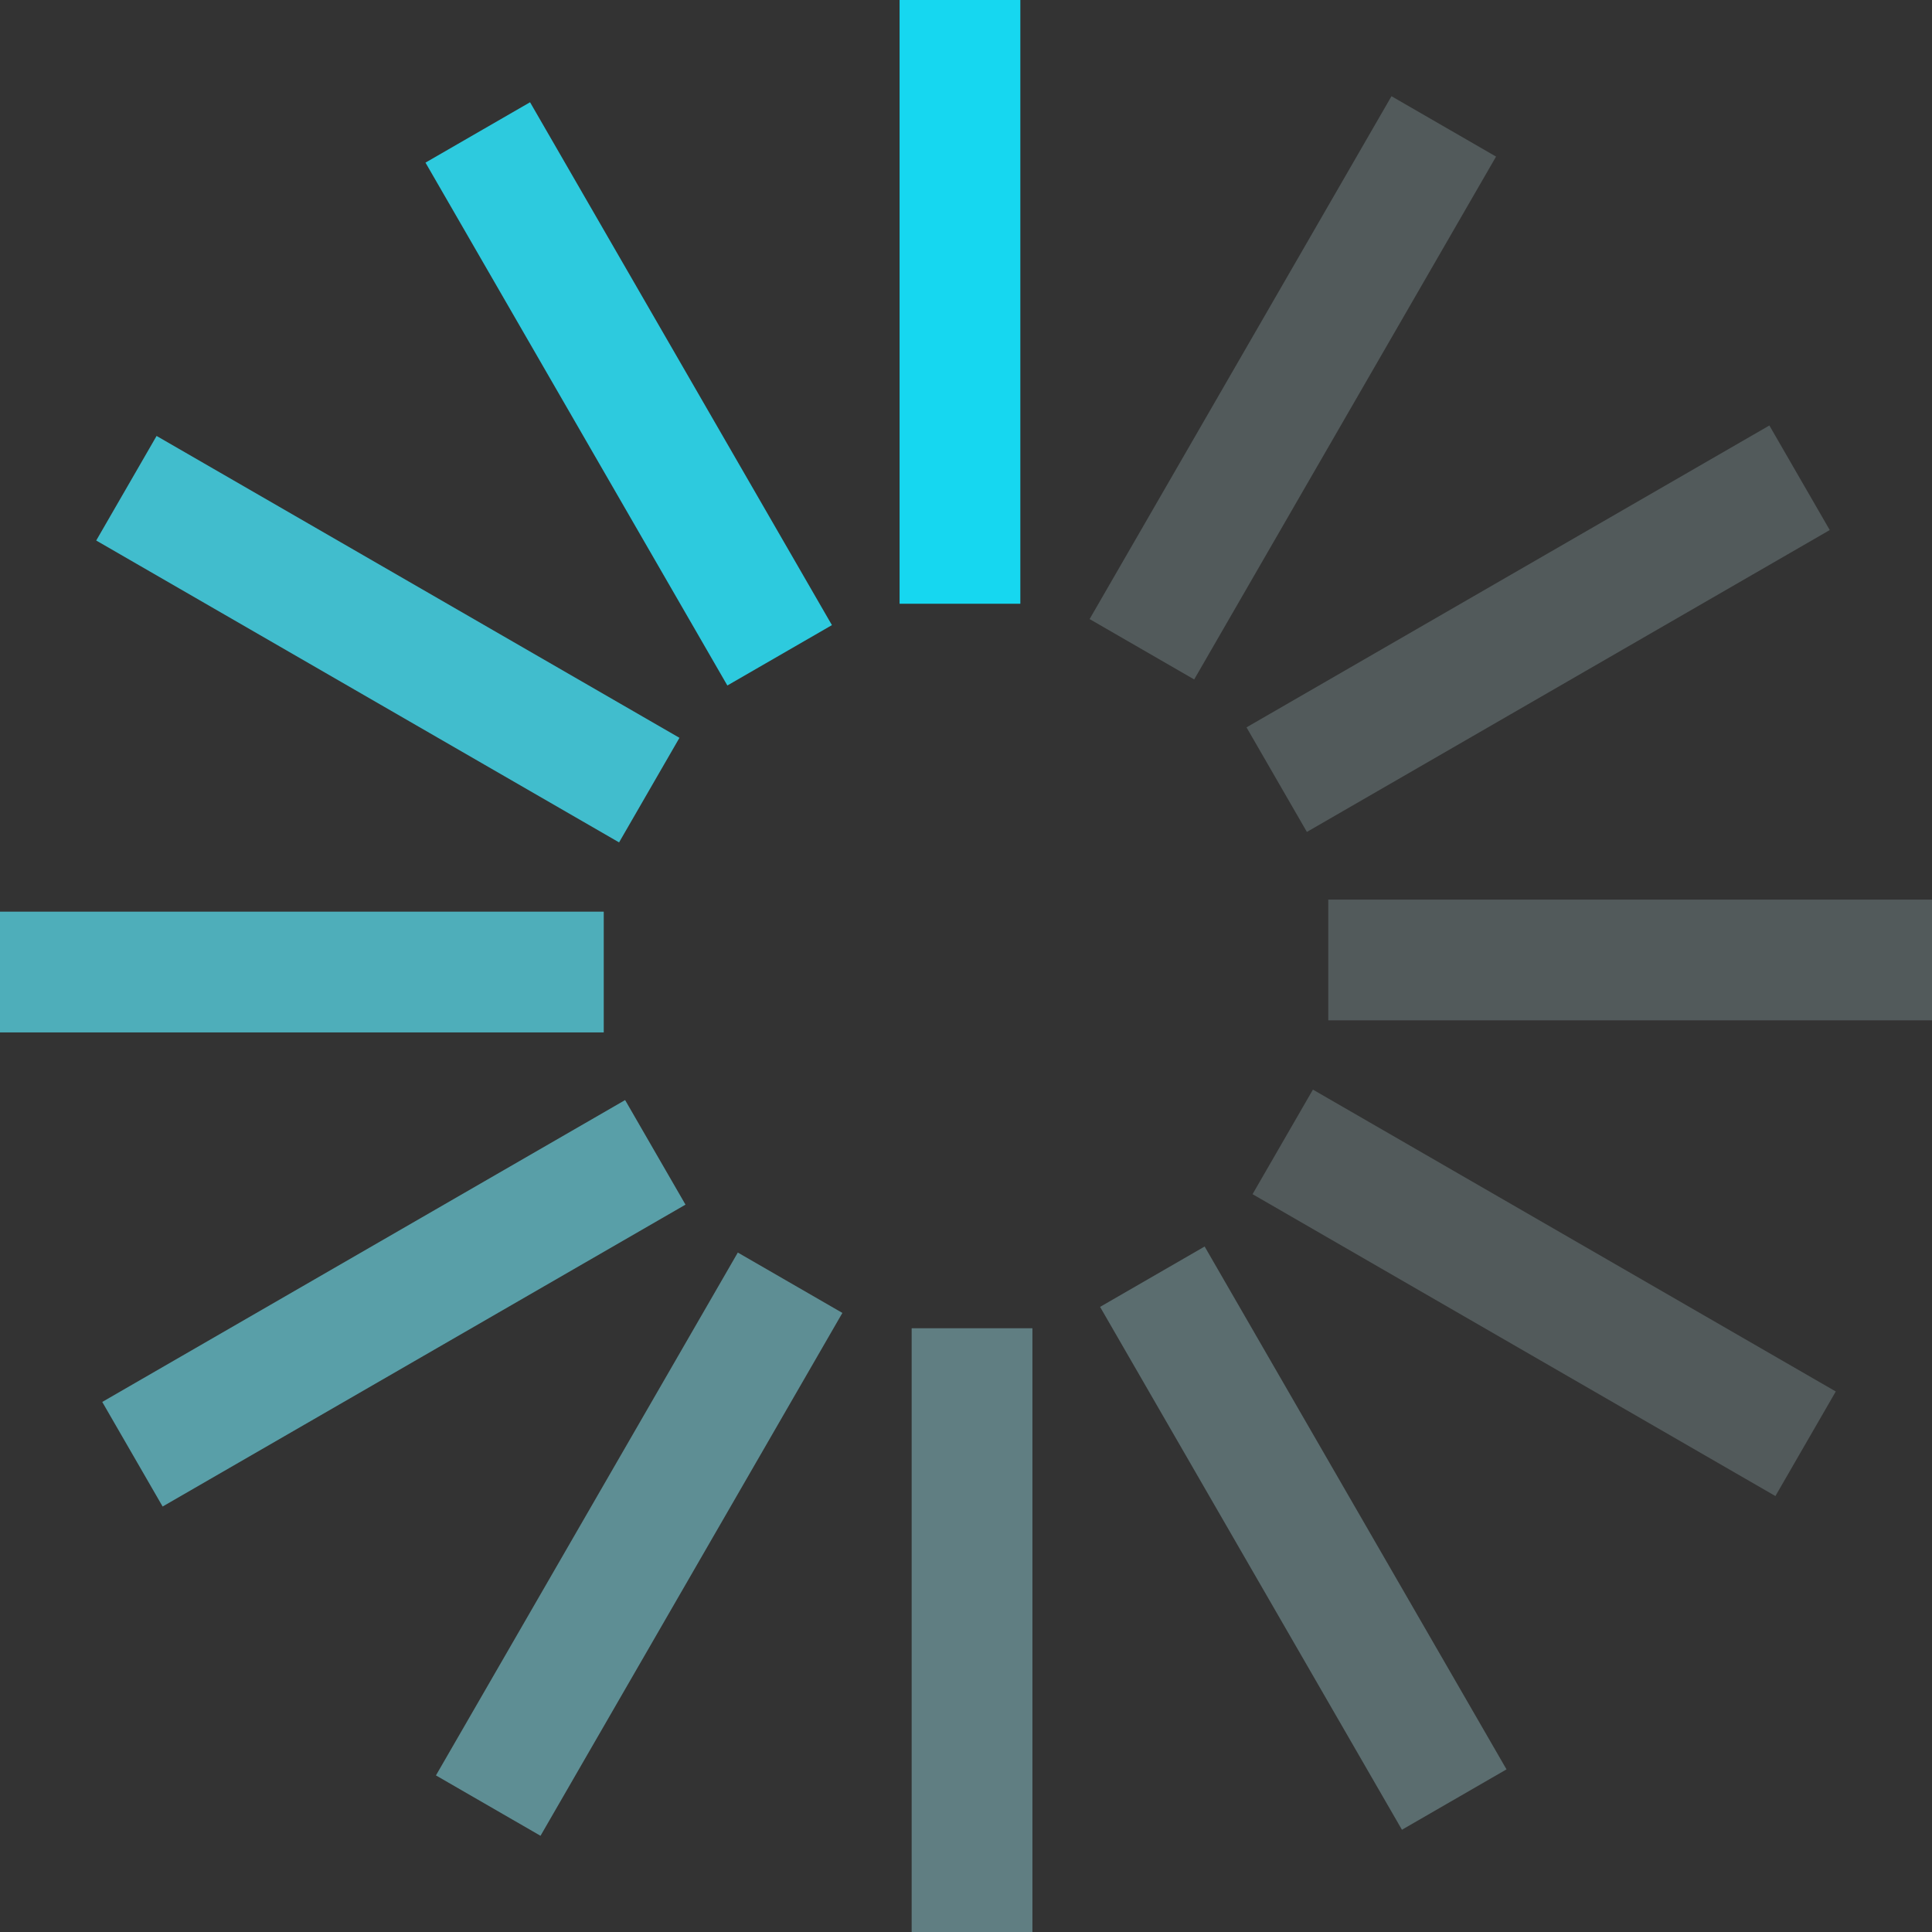
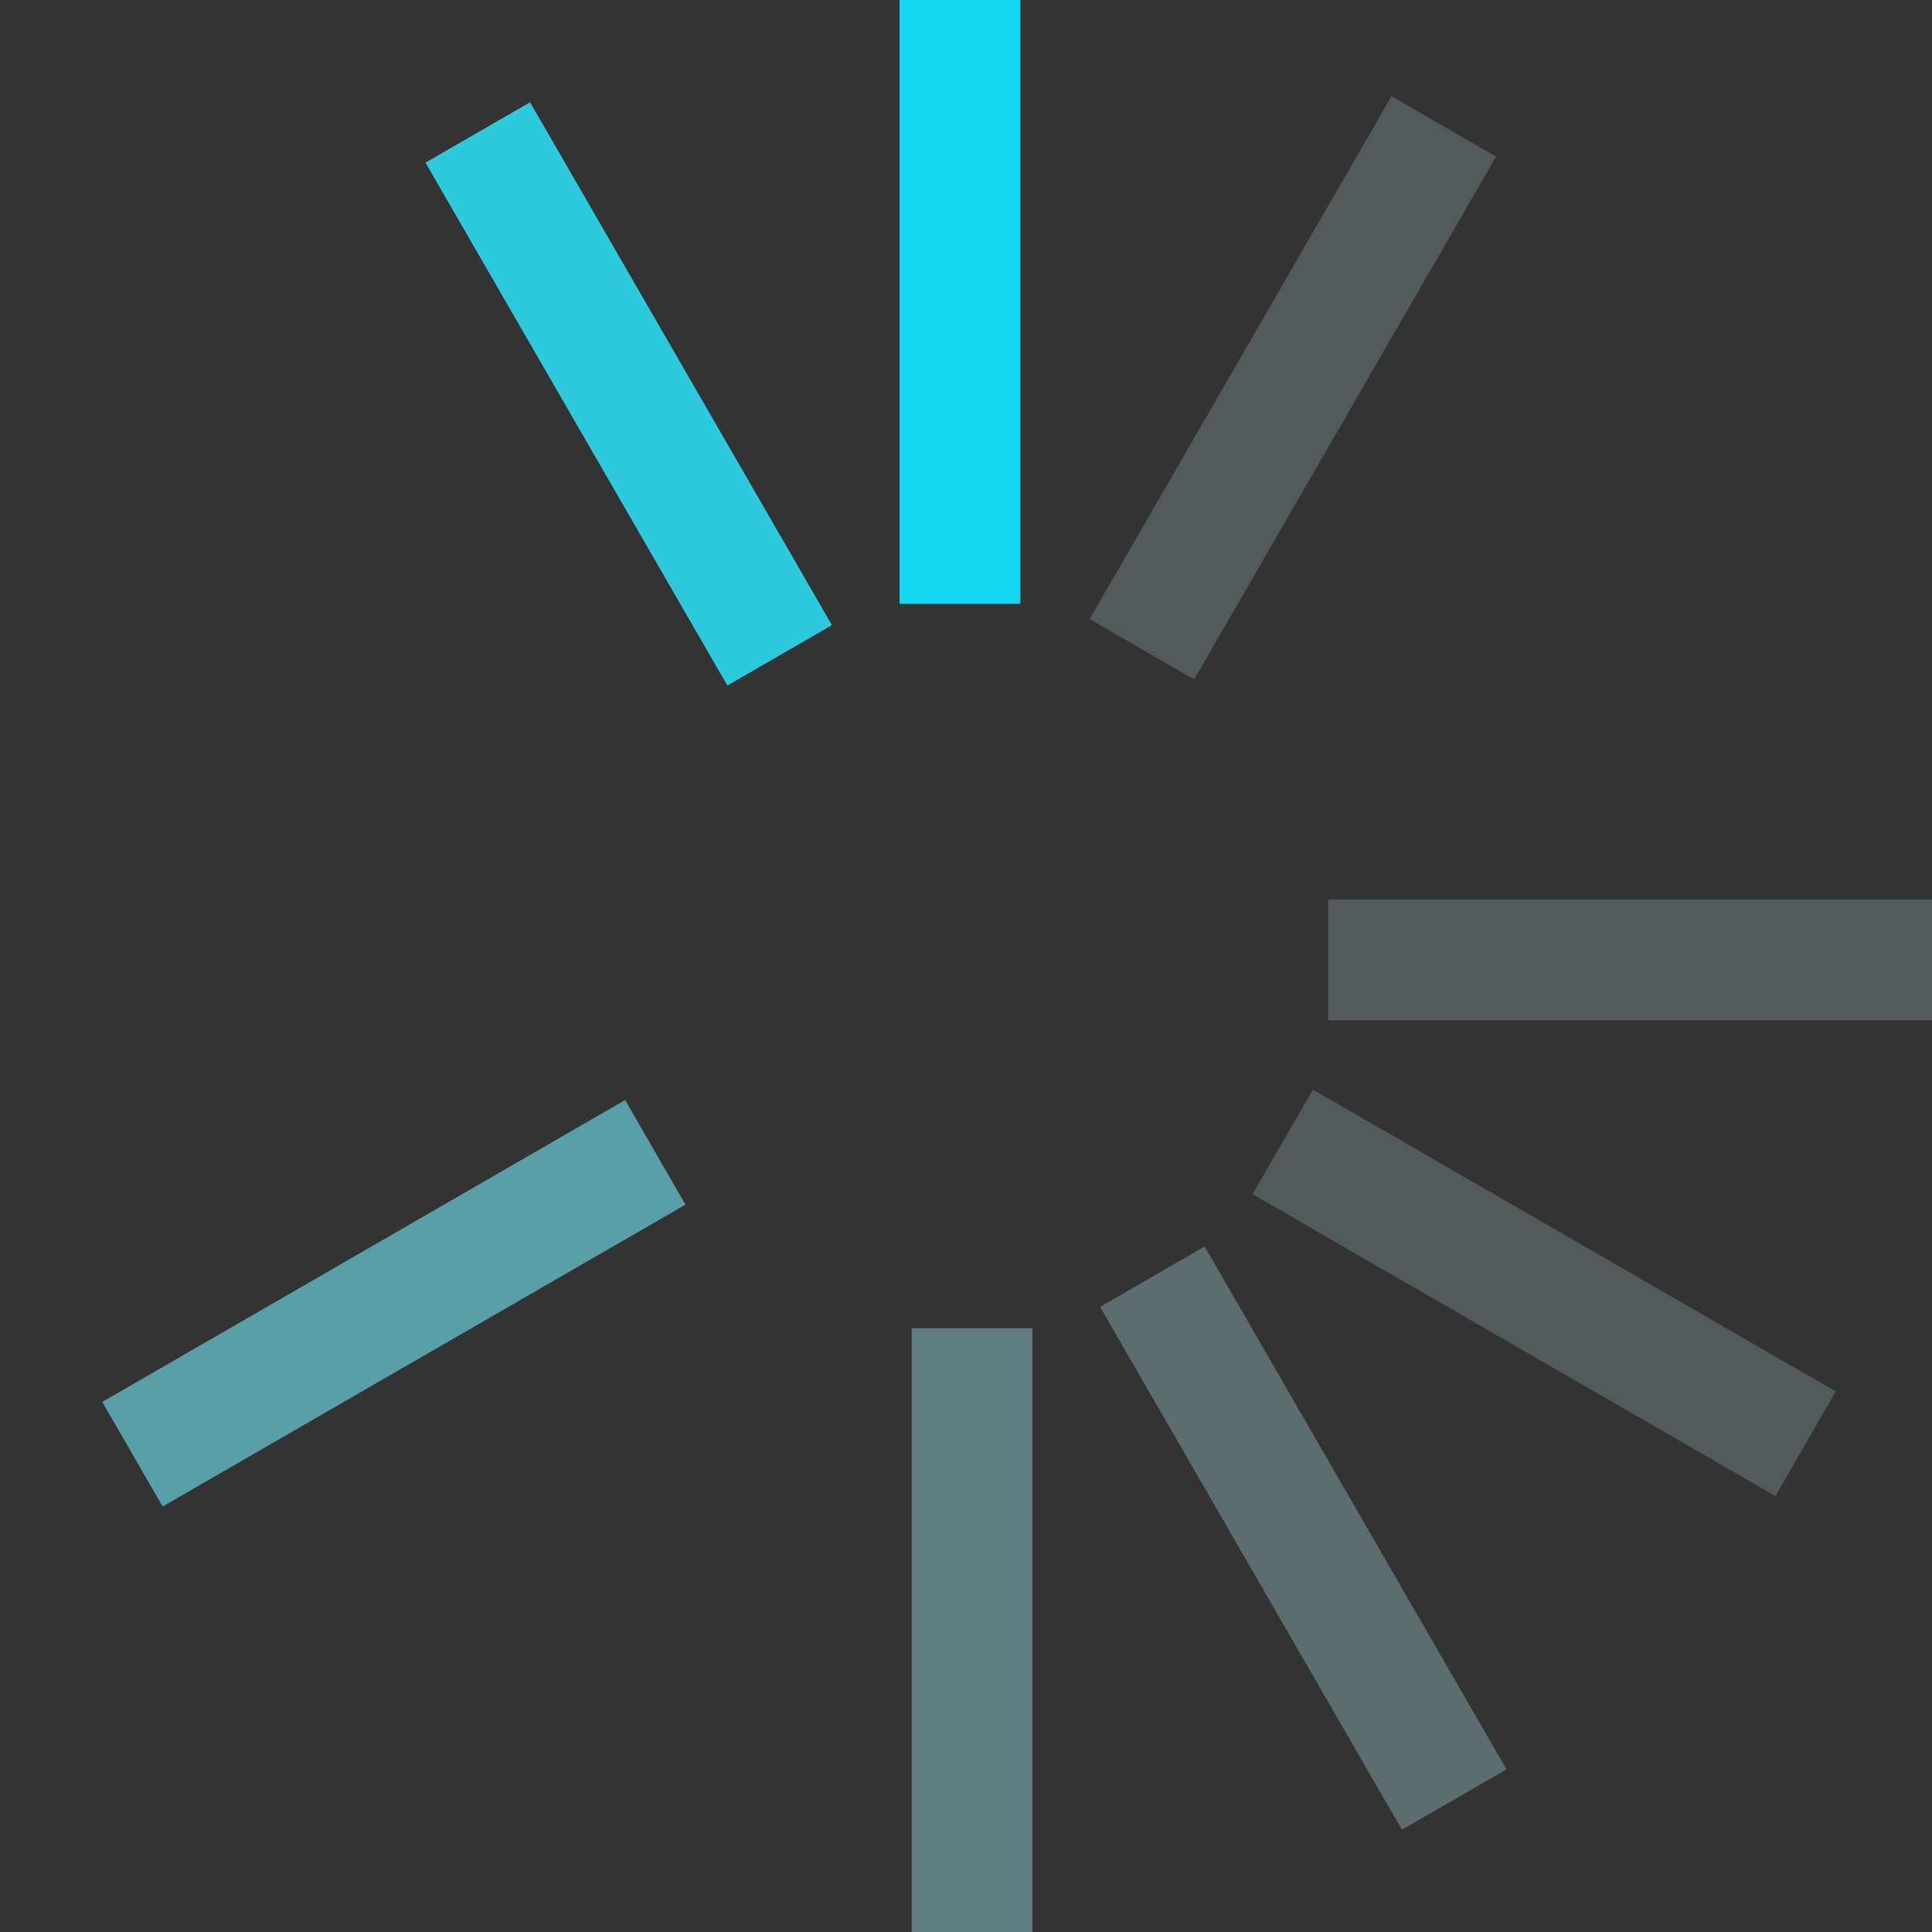
<svg xmlns="http://www.w3.org/2000/svg" version="1.0" width="64px" height="64px" viewBox="0 0 128 128" xml:space="preserve">
  <rect x="0" y="0" width="128" height="128" fill="#333333" stroke="none" />
  <g>
    <path d="M59.6 0h8v40h-8V0z" fill="#16d7f0" fill-opacity="1" />
    <path d="M59.6 0h8v40h-8V0z" fill="#d0f7fc" fill-opacity="0.2" transform="rotate(30 64 64)" />
-     <path d="M59.6 0h8v40h-8V0z" fill="#d0f7fc" fill-opacity="0.2" transform="rotate(60 64 64)" />
    <path d="M59.6 0h8v40h-8V0z" fill="#d0f7fc" fill-opacity="0.2" transform="rotate(90 64 64)" />
    <path d="M59.6 0h8v40h-8V0z" fill="#d0f7fc" fill-opacity="0.2" transform="rotate(120 64 64)" />
    <path d="M59.6 0h8v40h-8V0z" fill="#b9f3fa" fill-opacity="0.3" transform="rotate(150 64 64)" />
    <path d="M59.6 0h8v40h-8V0z" fill="#a2eff9" fill-opacity="0.4" transform="rotate(180 64 64)" />
-     <path d="M59.6 0h8v40h-8V0z" fill="#8aebf7" fill-opacity="0.5" transform="rotate(210 64 64)" />
    <path d="M59.6 0h8v40h-8V0z" fill="#73e7f6" fill-opacity="0.6" transform="rotate(240 64 64)" />
-     <path d="M59.6 0h8v40h-8V0z" fill="#5be3f4" fill-opacity="0.7" transform="rotate(270 64 64)" />
-     <path d="M59.6 0h8v40h-8V0z" fill="#45dff3" fill-opacity="0.8" transform="rotate(300 64 64)" />
    <path d="M59.6 0h8v40h-8V0z" fill="#2ddbf1" fill-opacity="0.9" transform="rotate(330 64 64)" />
    <animateTransform attributeName="transform" type="rotate" values="0 64 64;30 64 64;60 64 64;90 64 64;120 64 64;150 64 64;180 64 64;210 64 64;240 64 64;270 64 64;300 64 64;330 64 64" calcMode="discrete" dur="840ms" repeatCount="indefinite" />
  </g>
</svg>